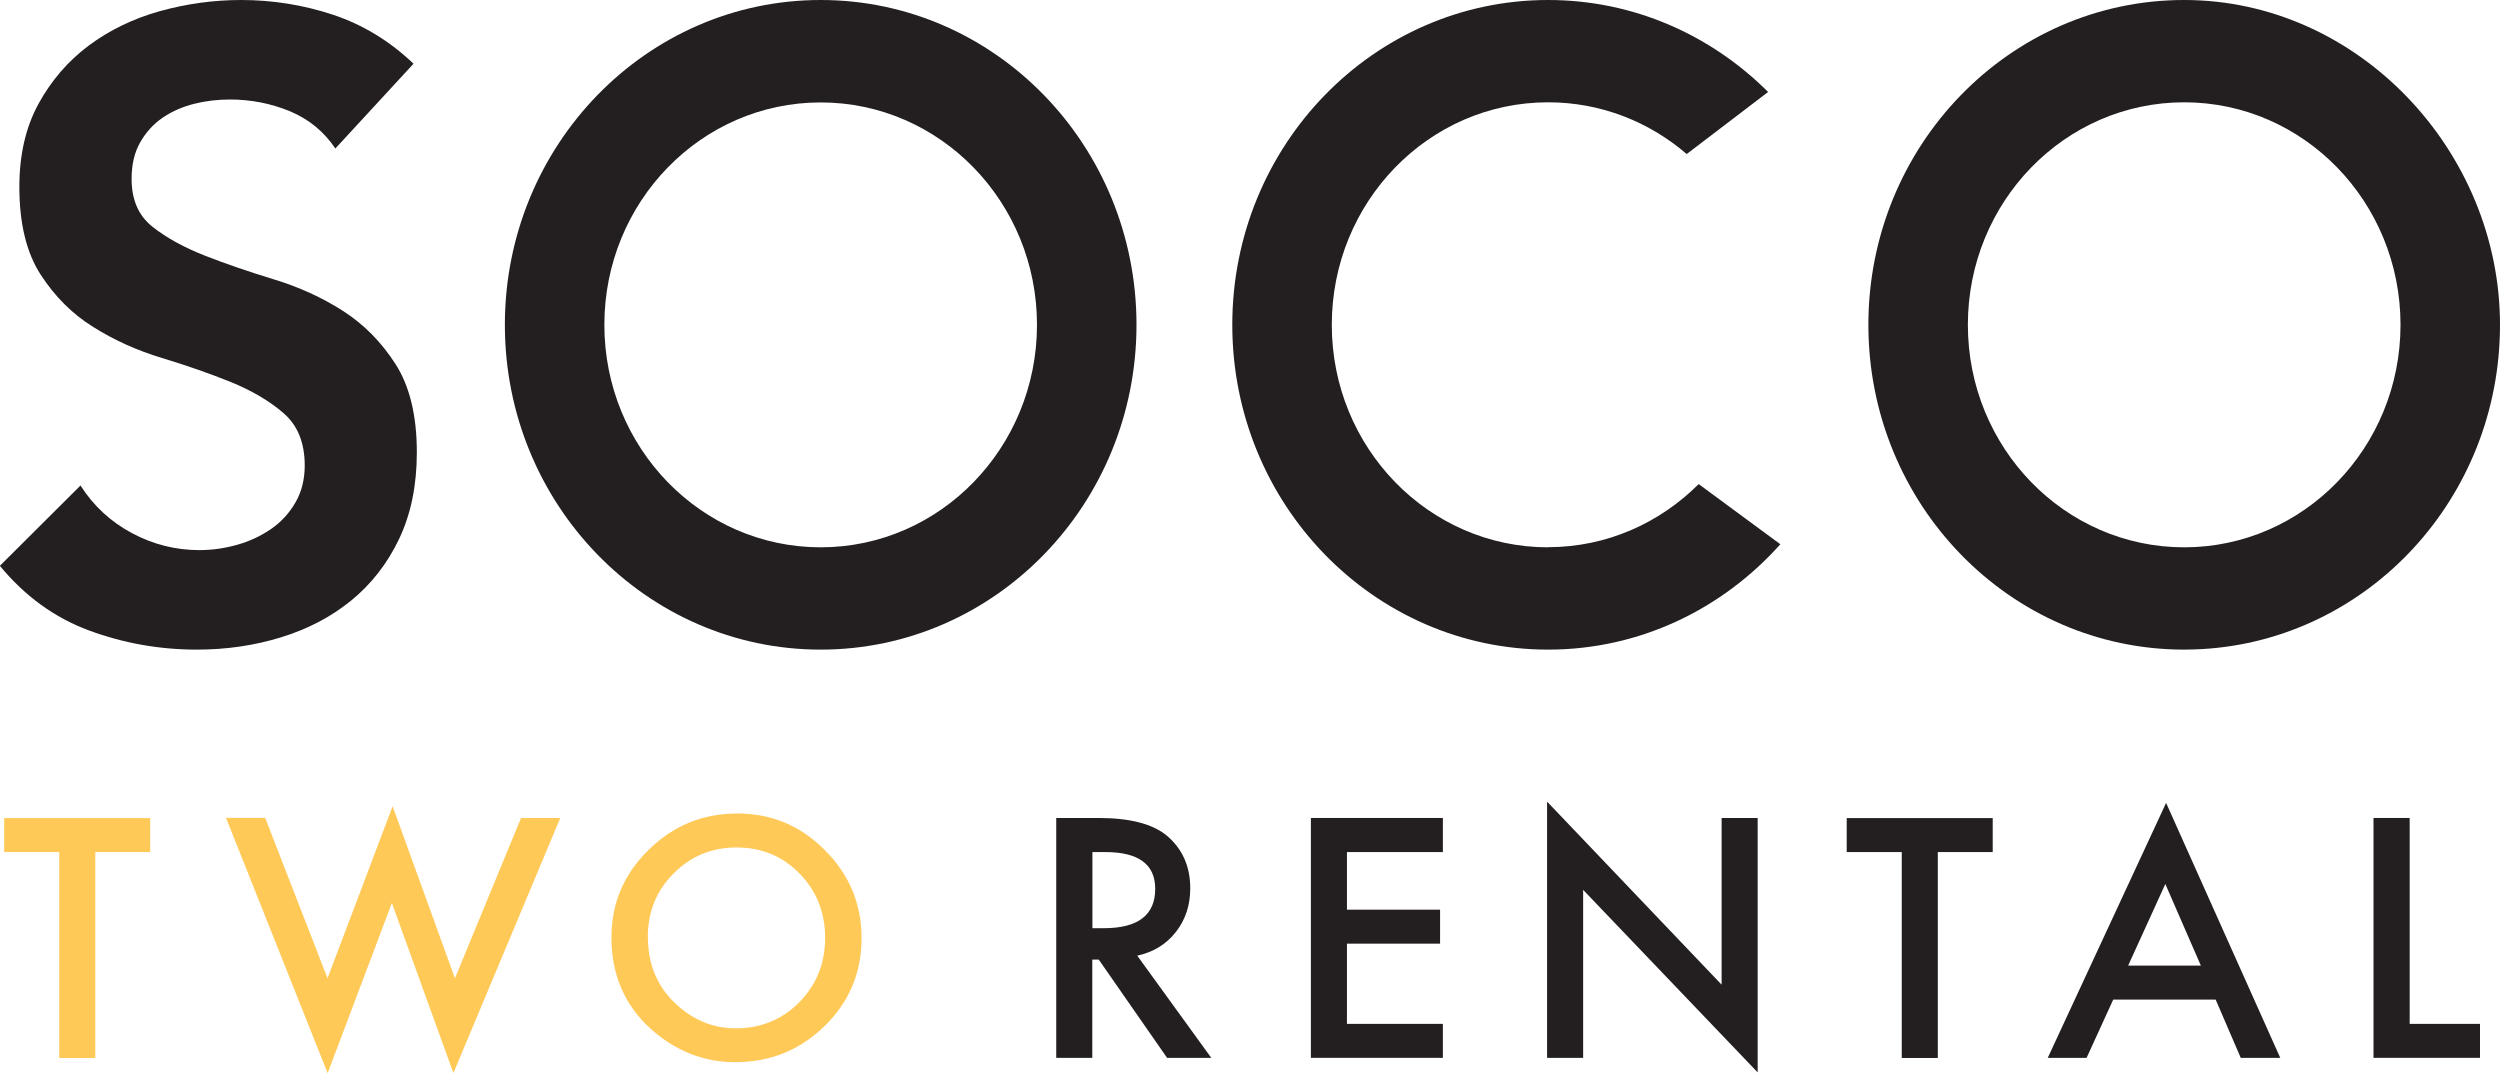
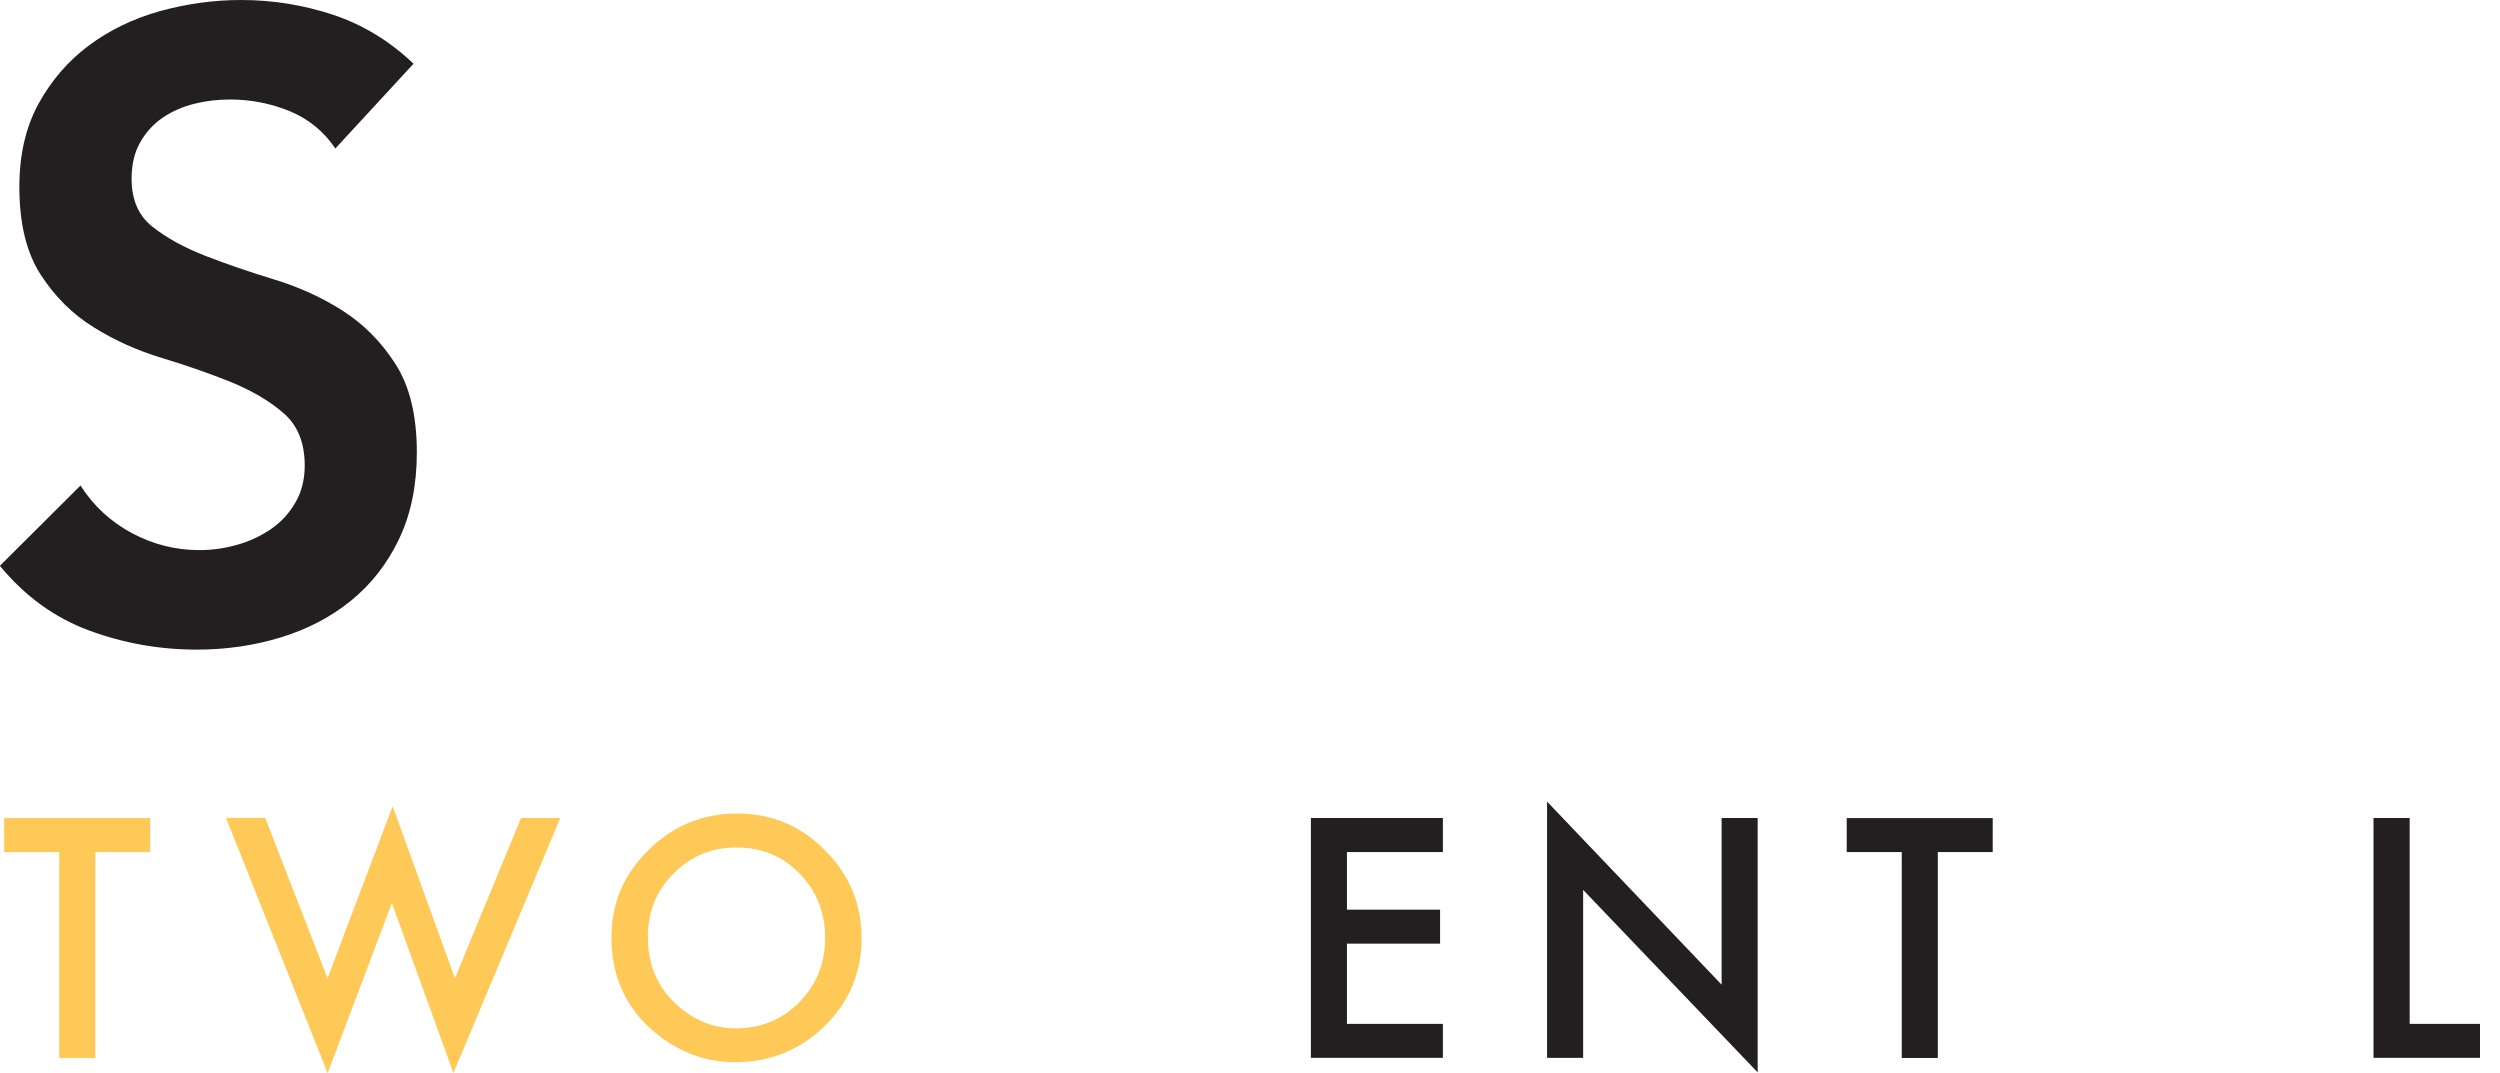
<svg xmlns="http://www.w3.org/2000/svg" width="191" height="82" viewBox="0 0 191 82" fill="none">
  <g clip-path="url(#clip0_13_9)">
    <path d="M25.617 11.339C24.751 10.051 23.593 9.105 22.152 8.5C20.702 7.904 19.174 7.602 17.578 7.602C16.624 7.602 15.709 7.709 14.823 7.934C13.938 8.158 13.139 8.509 12.419 8.997C11.709 9.485 11.134 10.12 10.697 10.9C10.258 11.681 10.054 12.598 10.054 13.671C10.054 15.272 10.589 16.492 11.67 17.341C12.75 18.19 14.093 18.922 15.69 19.546C17.286 20.171 19.038 20.766 20.945 21.351C22.843 21.927 24.595 22.727 26.201 23.752C27.797 24.777 29.14 26.133 30.221 27.821C31.301 29.509 31.846 31.754 31.846 34.555C31.846 37.092 31.389 39.297 30.484 41.19C29.578 43.083 28.352 44.645 26.814 45.894C25.276 47.143 23.495 48.07 21.461 48.694C19.427 49.319 17.286 49.631 15.037 49.631C12.186 49.631 9.441 49.143 6.803 48.168C4.166 47.192 1.898 45.542 -0.01 43.23L6.151 37.092C7.144 38.653 8.458 39.863 10.083 40.732C11.709 41.6 13.422 42.029 15.242 42.029C16.196 42.029 17.149 41.893 18.094 41.629C19.047 41.366 19.914 40.956 20.692 40.429C21.471 39.892 22.094 39.219 22.571 38.39C23.048 37.57 23.281 36.623 23.281 35.56C23.281 33.823 22.736 32.486 21.656 31.559C20.576 30.622 19.232 29.841 17.636 29.187C16.04 28.543 14.288 27.929 12.38 27.353C10.473 26.777 8.721 25.987 7.124 24.982C5.519 23.986 4.185 22.649 3.105 20.981C2.024 19.312 1.479 17.077 1.479 14.277C1.479 11.827 1.966 9.719 2.939 7.934C3.913 6.158 5.188 4.674 6.764 3.494C8.341 2.313 10.152 1.434 12.186 0.859C14.23 0.293 16.303 0 18.424 0C20.838 0 23.194 0.381 25.461 1.132C27.729 1.893 29.773 3.132 31.593 4.869L25.627 11.339H25.617Z" fill="#231F20" />
-     <path d="M62.7 41.815C53.57 41.815 46.173 34.203 46.173 24.816C46.173 15.428 53.57 7.826 62.7 7.826C71.829 7.826 79.226 15.438 79.226 24.816C79.226 34.194 71.829 41.815 62.7 41.815ZM62.7 0C49.375 0 38.572 11.115 38.572 24.816C38.572 38.517 49.375 49.631 62.7 49.631C76.024 49.631 86.828 38.517 86.828 24.816C86.828 11.115 76.024 0 62.7 0Z" fill="#231F20" />
-     <path d="M118.275 41.815C109.146 41.815 101.749 34.203 101.749 24.816C101.749 15.428 109.146 7.816 118.275 7.816C122.305 7.816 125.993 9.3 128.865 11.769L135.084 7.026C130.733 2.684 124.816 0 118.275 0C104.951 0 94.147 11.115 94.147 24.816C94.147 38.517 104.951 49.631 118.275 49.631C125.302 49.631 131.609 46.518 136.018 41.581L129.78 36.984C126.801 39.961 122.752 41.805 118.265 41.805" fill="#231F20" />
-     <path d="M166.872 0C153.547 0 142.744 11.115 142.744 24.816C142.744 38.517 153.547 49.631 166.872 49.631C167.32 49.631 167.767 49.612 168.215 49.592C180.917 48.87 191 38.058 191 24.816C191 11.573 180.196 0 166.872 0ZM166.872 41.815C157.742 41.815 150.345 34.203 150.345 24.816C150.345 15.428 157.742 7.816 166.872 7.816C176.001 7.816 183.399 15.428 183.399 24.816C183.399 34.203 176.001 41.815 166.872 41.815Z" fill="#231F20" />
    <path d="M7.28 65.098V80.829H4.526V65.098H0.321V62.503H11.475V65.098H7.28Z" fill="#FFC958" />
    <path d="M20.264 62.493L25.023 74.74L29.997 61.595L34.757 74.74L39.808 62.493H42.806L34.64 81.981L29.939 68.992L25.033 81.99L17.266 62.483H20.264V62.493Z" fill="#FFC958" />
    <path d="M46.718 71.578C46.718 69.002 47.662 66.787 49.551 64.933C51.429 63.078 53.687 62.151 56.325 62.151C58.962 62.151 61.162 63.088 63.021 64.952C64.89 66.816 65.824 69.06 65.824 71.685C65.824 74.31 64.88 76.555 63.002 78.389C61.113 80.234 58.836 81.151 56.169 81.151C53.814 81.151 51.692 80.331 49.813 78.692C47.75 76.877 46.709 74.505 46.709 71.568L46.718 71.578ZM49.502 71.607C49.502 73.637 50.183 75.296 51.536 76.604C52.889 77.911 54.446 78.565 56.208 78.565C58.125 78.565 59.741 77.901 61.065 76.574C62.379 75.228 63.041 73.588 63.041 71.656C63.041 69.724 62.388 68.065 61.084 66.738C59.79 65.411 58.184 64.747 56.276 64.747C54.368 64.747 52.772 65.411 51.458 66.738C50.144 68.055 49.492 69.675 49.492 71.607H49.502Z" fill="#FFC958" />
-     <path d="M86.886 73.013L92.541 80.819H89.164L83.947 73.315H83.451V80.819H80.696V62.493H83.927C86.341 62.493 88.084 62.952 89.164 63.859C90.351 64.874 90.935 66.211 90.935 67.87C90.935 69.168 90.565 70.28 89.826 71.217C89.086 72.154 88.103 72.749 86.886 73.013ZM83.46 70.914H84.336C86.945 70.914 88.259 69.909 88.259 67.909C88.259 66.035 86.984 65.098 84.443 65.098H83.46V70.914Z" fill="#231F20" />
    <path d="M110.236 65.098H102.907V69.499H110.022V72.095H102.907V78.224H110.236V80.819H100.152V62.493H110.236V65.089V65.098Z" fill="#231F20" />
    <path d="M118.197 80.819V61.244L131.531 75.228V62.493H134.286V81.932L120.952 67.987V80.819H118.197Z" fill="#231F20" />
    <path d="M148.048 65.098V80.829H145.294V65.098H141.089V62.503H152.243V65.098H148.048Z" fill="#231F20" />
-     <path d="M169.276 76.369H161.451L159.416 80.819H156.448L165.49 61.341L174.211 80.819H171.193L169.276 76.369ZM168.147 73.774L165.431 67.538L162.589 73.774H168.147Z" fill="#231F20" />
    <path d="M184.099 62.493V78.224H189.472V80.819H181.335V62.493H184.09H184.099Z" fill="#231F20" />
  </g>
  <defs>
    <clipPath id="clip0_13_9">
      <rect width="191" height="82" fill="white" />
    </clipPath>
  </defs>
</svg>